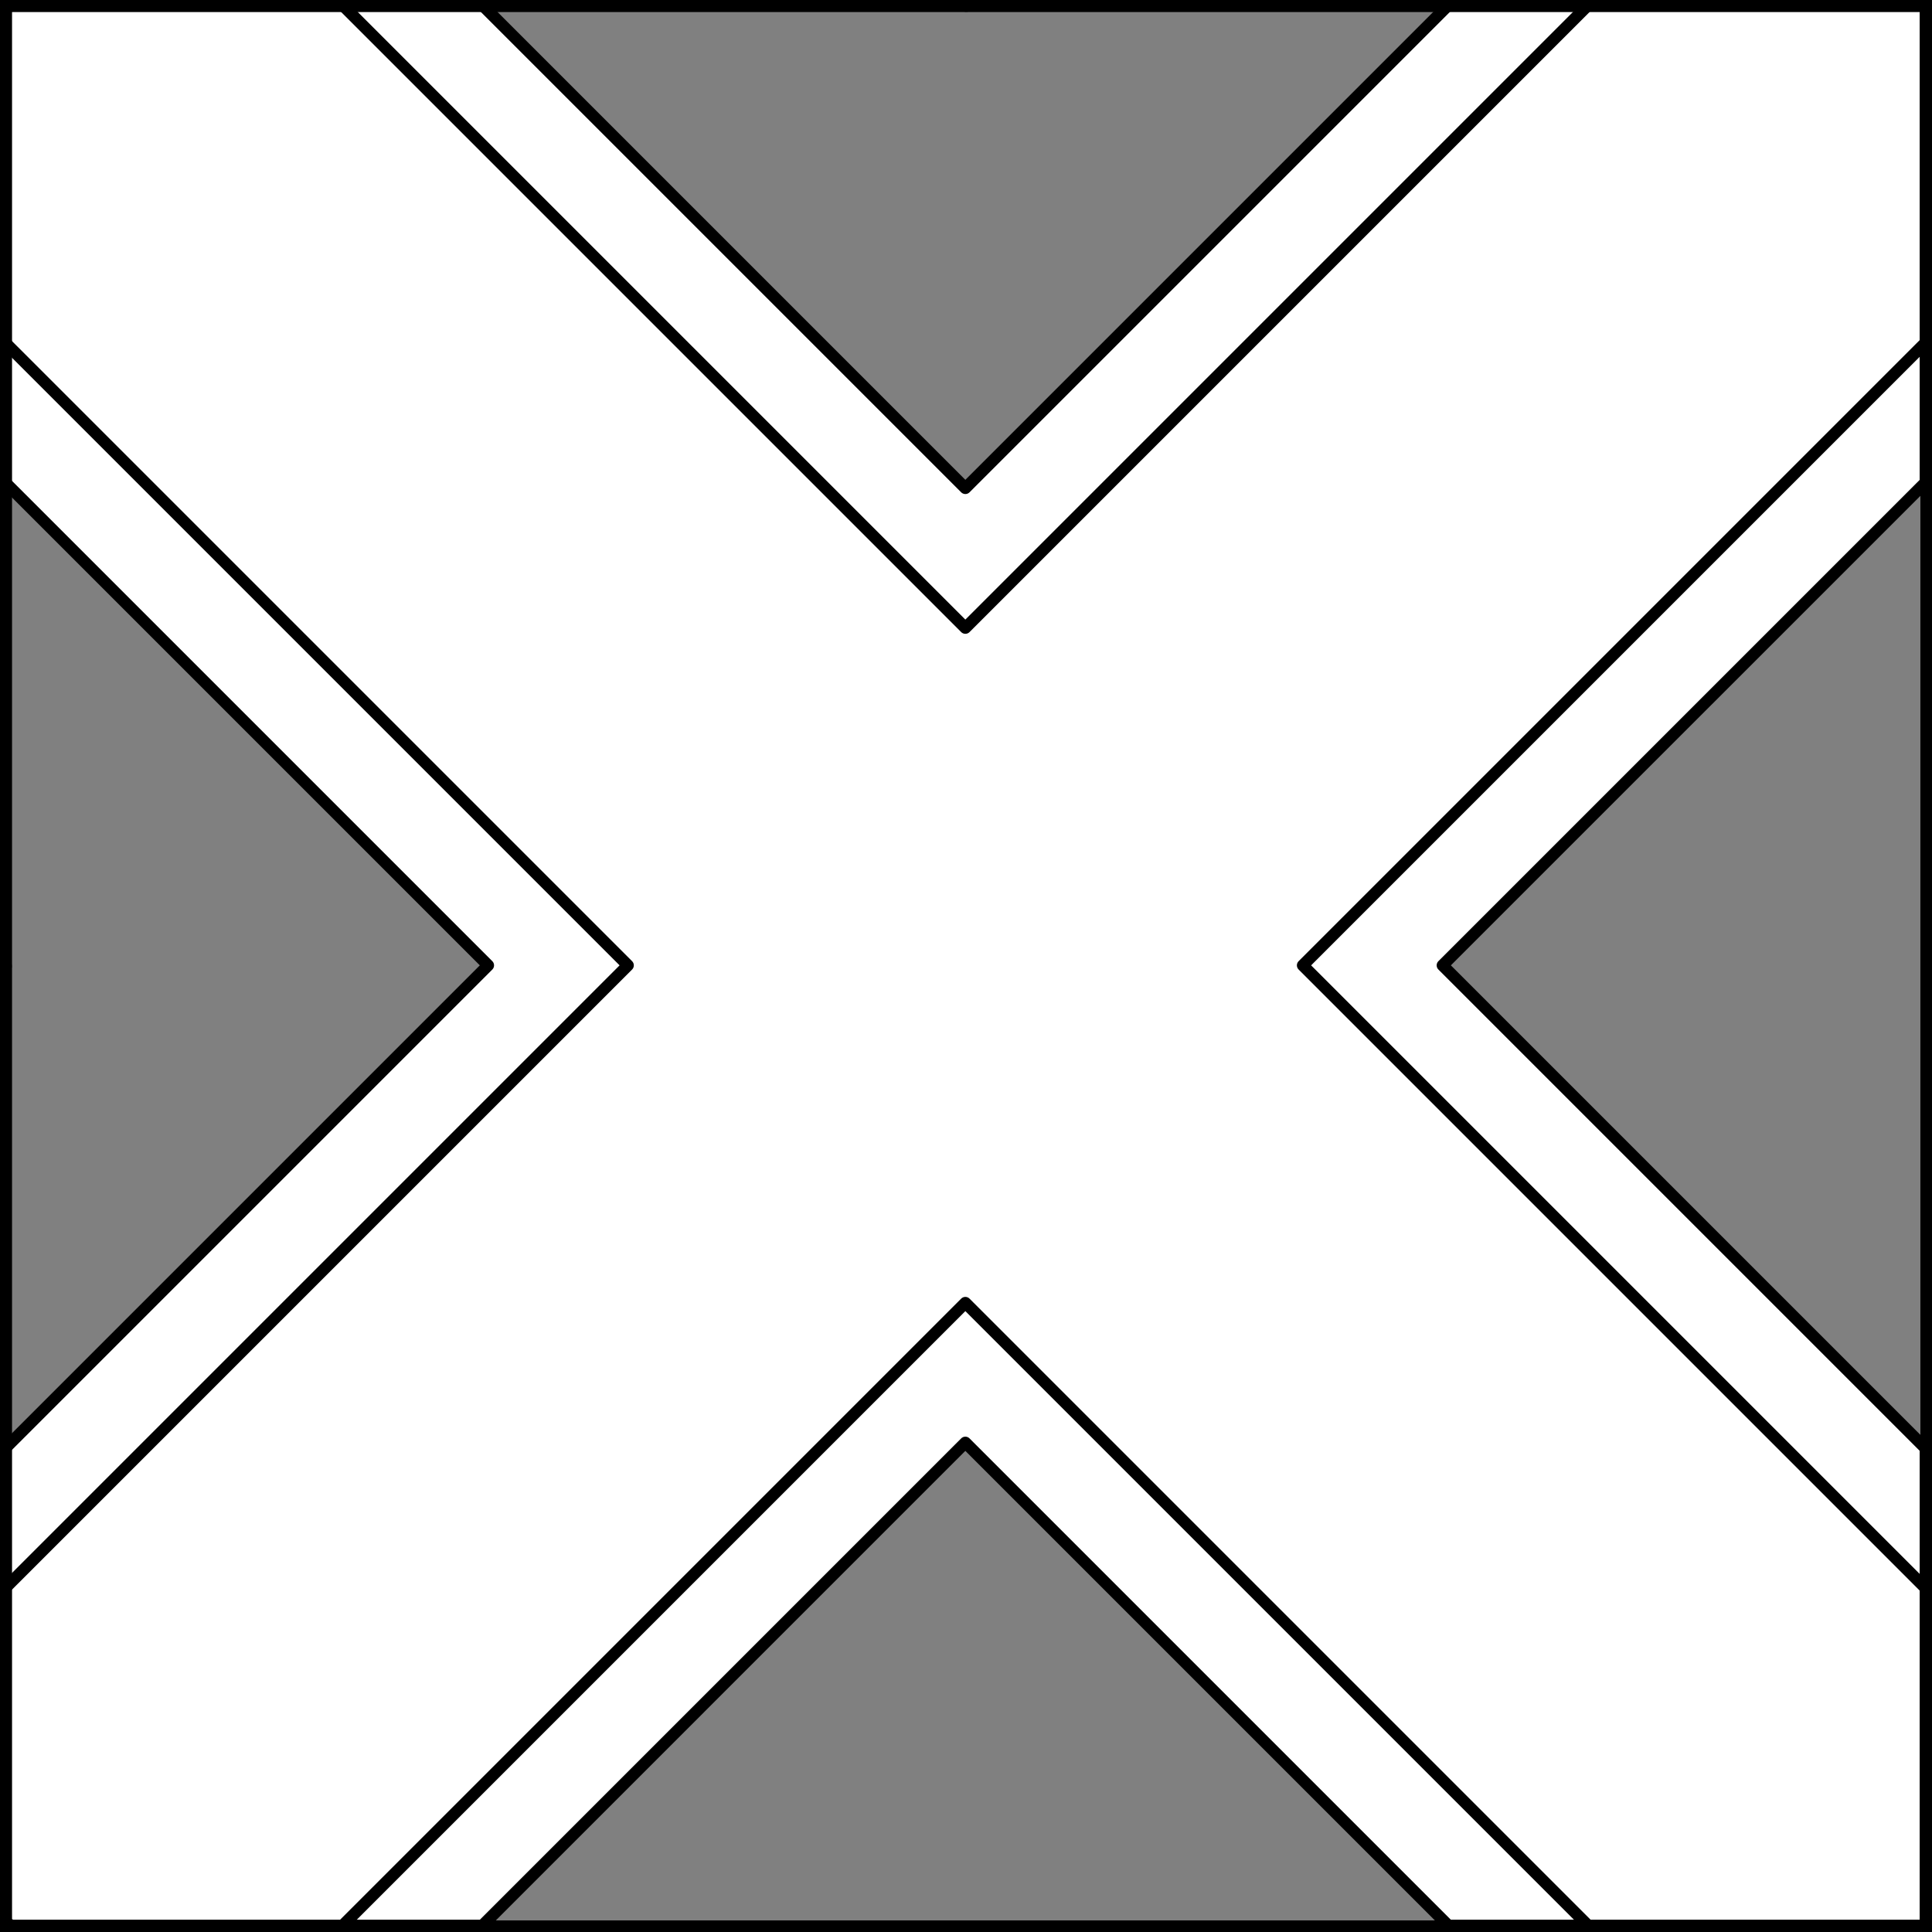
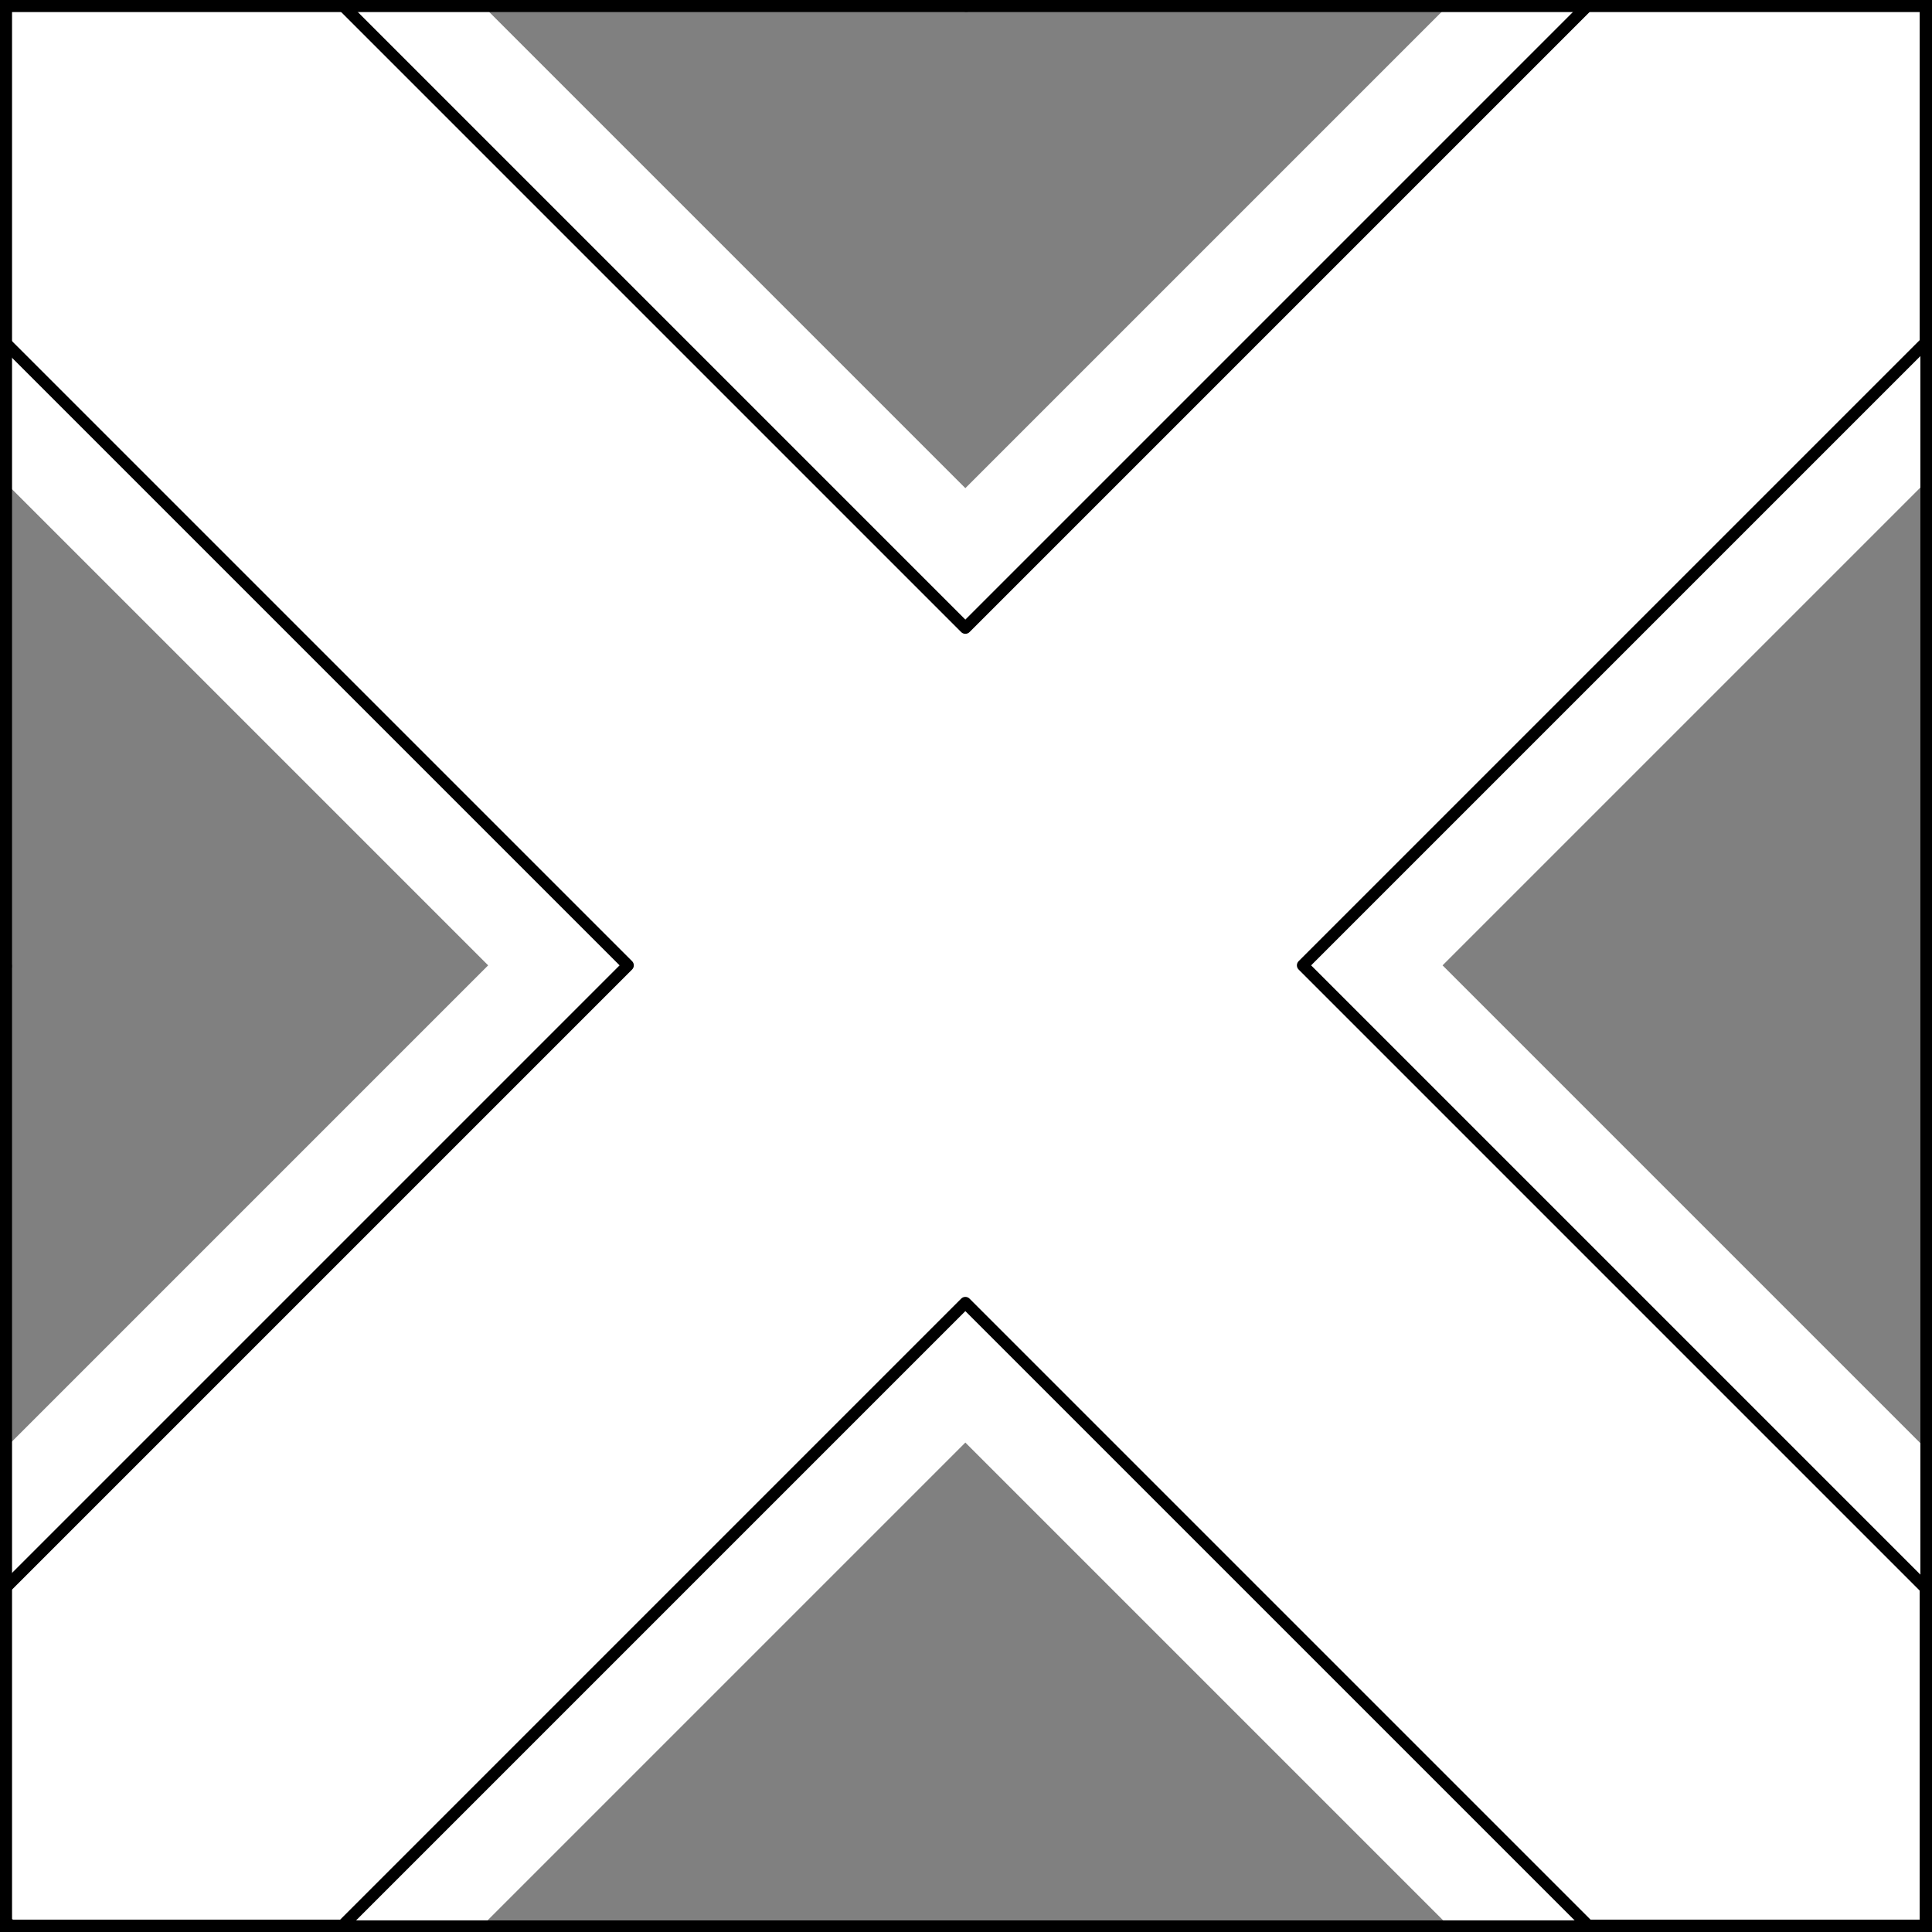
<svg xmlns="http://www.w3.org/2000/svg" version="1.1" viewBox="425.5 65.5 327.938 327.938" width="327.938" height="327.938">
  <rect x="425.5" y="65.5" width="327.938" height="327.938" fill="#808080" stroke="none" />
  <defs>
    <clipPath id="artboard_clip_path">
      <path d="M 425.5 65.5 L 753.438 65.5 L 753.438 393.438 L 425.5 393.438 Z" />
    </clipPath>
  </defs>
  <g id="Saltire_Fimbriated_(1)" fill-opacity="1" stroke-opacity="1" stroke="none" fill="none" stroke-dasharray="none">
    <title>Saltire Fimbriated (1)</title>
    <g id="Saltire_Fimbriated_(1)_Layer_2" clip-path="url(#artboard_clip_path)">
      <title>Layer 2</title>
      <g id="Graphic_62">
        <path d="M 426.375 147.375 L 508.359 229.359 L 426.375 311.344 L 426.375 392.344 L 507.375 392.344 L 589.359 310.359 L 671.344 392.344 L 752.344 392.344 L 752.344 311.344 L 670.359 229.359 L 752.344 147.375 L 752.344 66.375 L 671.344 66.375 L 589.359 148.359 L 507.375 66.375 L 426.375 66.375 Z" fill="#FFFFFF" />
-         <path d="M 426.375 147.375 L 508.359 229.359 L 426.375 311.344 L 426.375 392.344 L 507.375 392.344 L 589.359 310.359 L 671.344 392.344 L 752.344 392.344 L 752.344 311.344 L 670.359 229.359 L 752.344 147.375 L 752.344 66.375 L 671.344 66.375 L 589.359 148.359 L 507.375 66.375 L 426.375 66.375 Z" stroke="black" stroke-linecap="round" stroke-linejoin="round" stroke-width="2" />
      </g>
      <g id="Graphic_61">
-         <path d="M 426.375 123.651 L 532.084 229.359 L 426.375 335.068 L 426.375 392.344 L 483.651 392.344 L 589.359 286.635 L 695.068 392.344 L 752.344 392.344 L 752.344 335.068 L 646.635 229.359 L 752.344 123.651 L 752.344 66.375 L 695.068 66.375 L 589.359 172.084 L 483.651 66.375 L 426.375 66.375 Z" fill="#FFFFFF" />
+         <path d="M 426.375 123.651 L 532.084 229.359 L 426.375 335.068 L 426.375 392.344 L 483.651 392.344 L 589.359 286.635 L 695.068 392.344 L 752.344 392.344 L 752.344 335.068 L 646.635 229.359 L 752.344 123.651 L 695.068 66.375 L 589.359 172.084 L 483.651 66.375 L 426.375 66.375 Z" fill="#FFFFFF" />
        <path d="M 426.375 123.651 L 532.084 229.359 L 426.375 335.068 L 426.375 392.344 L 483.651 392.344 L 589.359 286.635 L 695.068 392.344 L 752.344 392.344 L 752.344 335.068 L 646.635 229.359 L 752.344 123.651 L 752.344 66.375 L 695.068 66.375 L 589.359 172.084 L 483.651 66.375 L 426.375 66.375 Z" stroke="black" stroke-linecap="round" stroke-linejoin="round" stroke-width="2" />
      </g>
    </g>
    <g id="Esc____Badge_1_Master_layer" clip-path="url(#artboard_clip_path)">
      <title>Master layer</title>
      <g id="Line_14">
        <line x1="427.5" y1="67.5" x2="420.75" y2="60.75" stroke="black" stroke-linecap="butt" stroke-linejoin="round" stroke-width=".25" />
      </g>
      <g id="Line_13">
        <line x1="589.5" y1="67.5" x2="589.5" y2="58.5" stroke="black" stroke-linecap="butt" stroke-linejoin="round" stroke-width=".5" />
      </g>
      <g id="Line_12">
        <line x1="751.5" y1="67.5" x2="758.25" y2="60.75" stroke="black" stroke-linecap="butt" stroke-linejoin="round" stroke-width=".5" />
      </g>
      <g id="Line_11">
        <line x1="420.75" y1="398.25" x2="427.5" y2="391.5" stroke="black" stroke-linecap="round" stroke-linejoin="round" stroke-width=".5" />
      </g>
      <g id="Line_10">
-         <line x1="758.25" y1="398.25" x2="751.5" y2="391.5" stroke="black" stroke-linecap="butt" stroke-linejoin="round" stroke-width=".5" />
-       </g>
+         </g>
      <g id="Line_9">
        <line x1="589.5" y1="400.5" x2="589.5" y2="391.5" stroke="black" stroke-linecap="butt" stroke-linejoin="round" stroke-width=".5" />
      </g>
      <g id="Line_8">
        <line x1="427.5" y1="229.5" x2="418.5" y2="229.5" stroke="black" stroke-linecap="butt" stroke-linejoin="round" stroke-width=".5" />
      </g>
      <g id="Line_7">
        <line x1="760.5" y1="229.484" x2="751.5" y2="229.484" stroke="black" stroke-linecap="butt" stroke-linejoin="round" stroke-width=".5" />
      </g>
      <g id="Graphic_6">
        <rect x="426.5" y="66.5" width="325.969" height="325.969" stroke="black" stroke-linecap="round" stroke-linejoin="miter" stroke-width="2" />
      </g>
      <g id="Graphic_5">
        <rect x="426.5" y="66.5" width="325.969" height="325.969" stroke="black" stroke-linecap="round" stroke-linejoin="miter" stroke-width="2" />
      </g>
      <g id="Graphic_4">
        <rect x="426.5" y="66.5" width="325.969" height="325.969" stroke="black" stroke-linecap="round" stroke-linejoin="miter" stroke-width="2" />
      </g>
    </g>
  </g>
</svg>